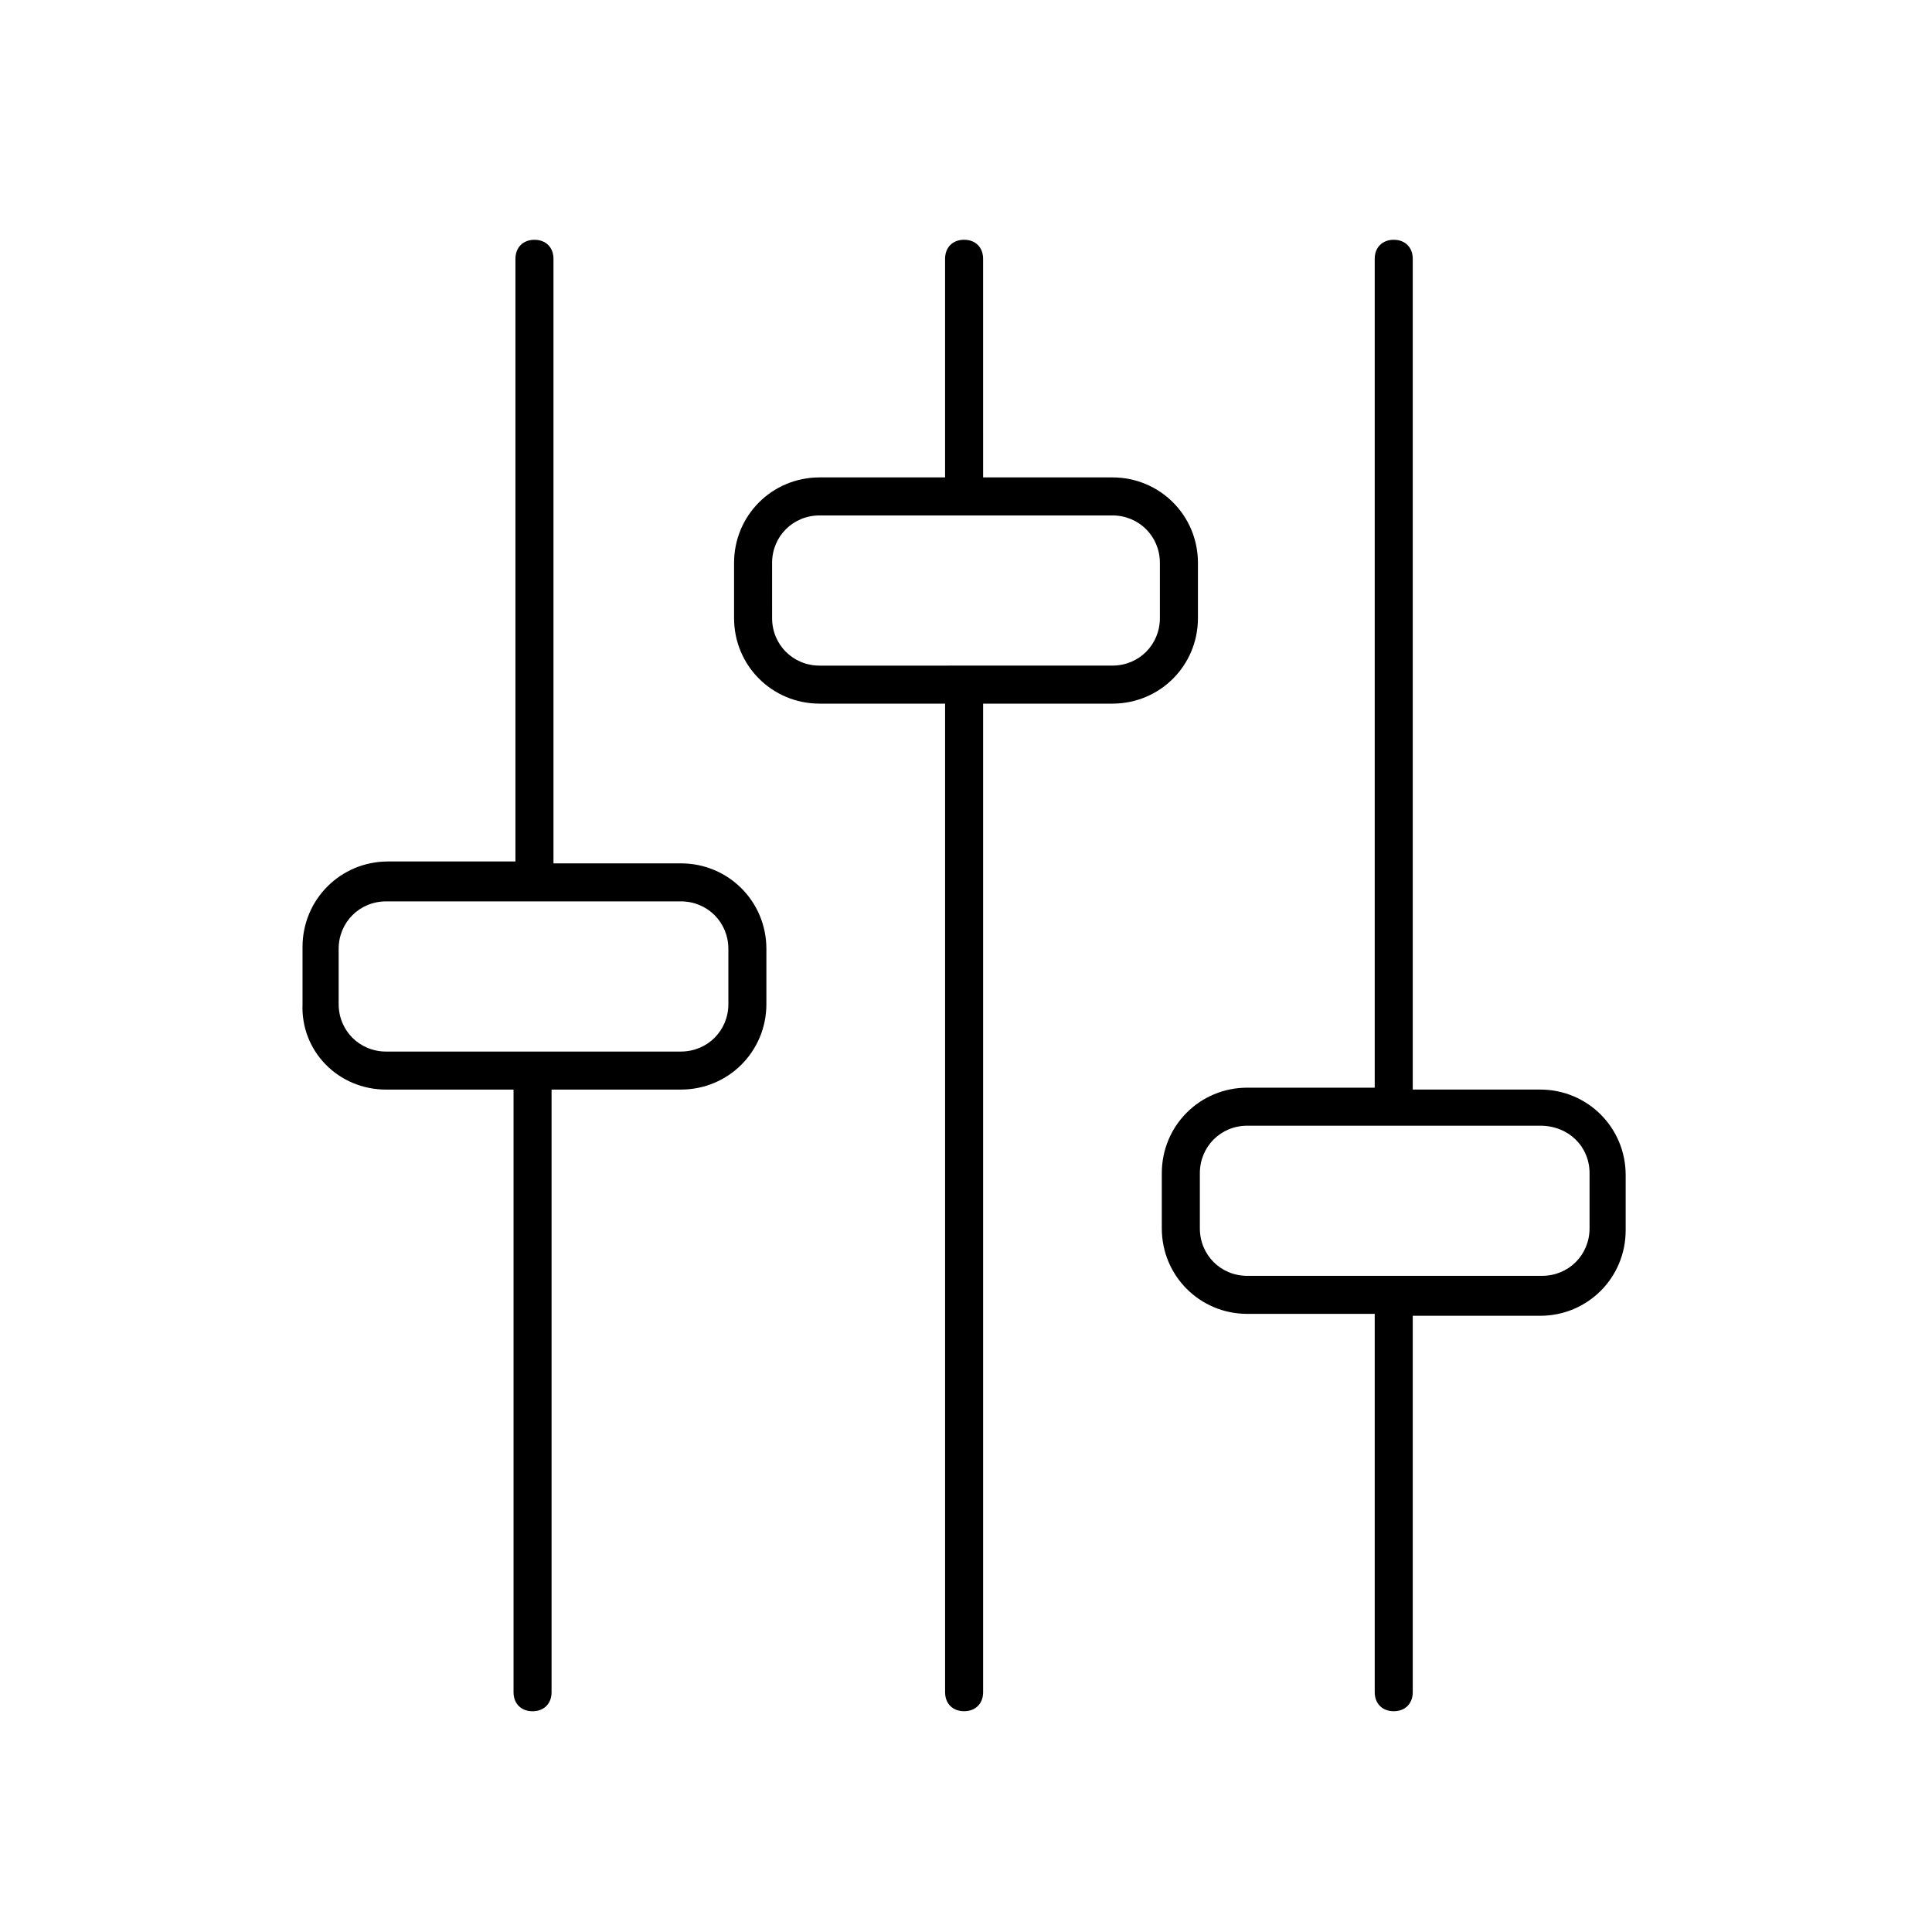
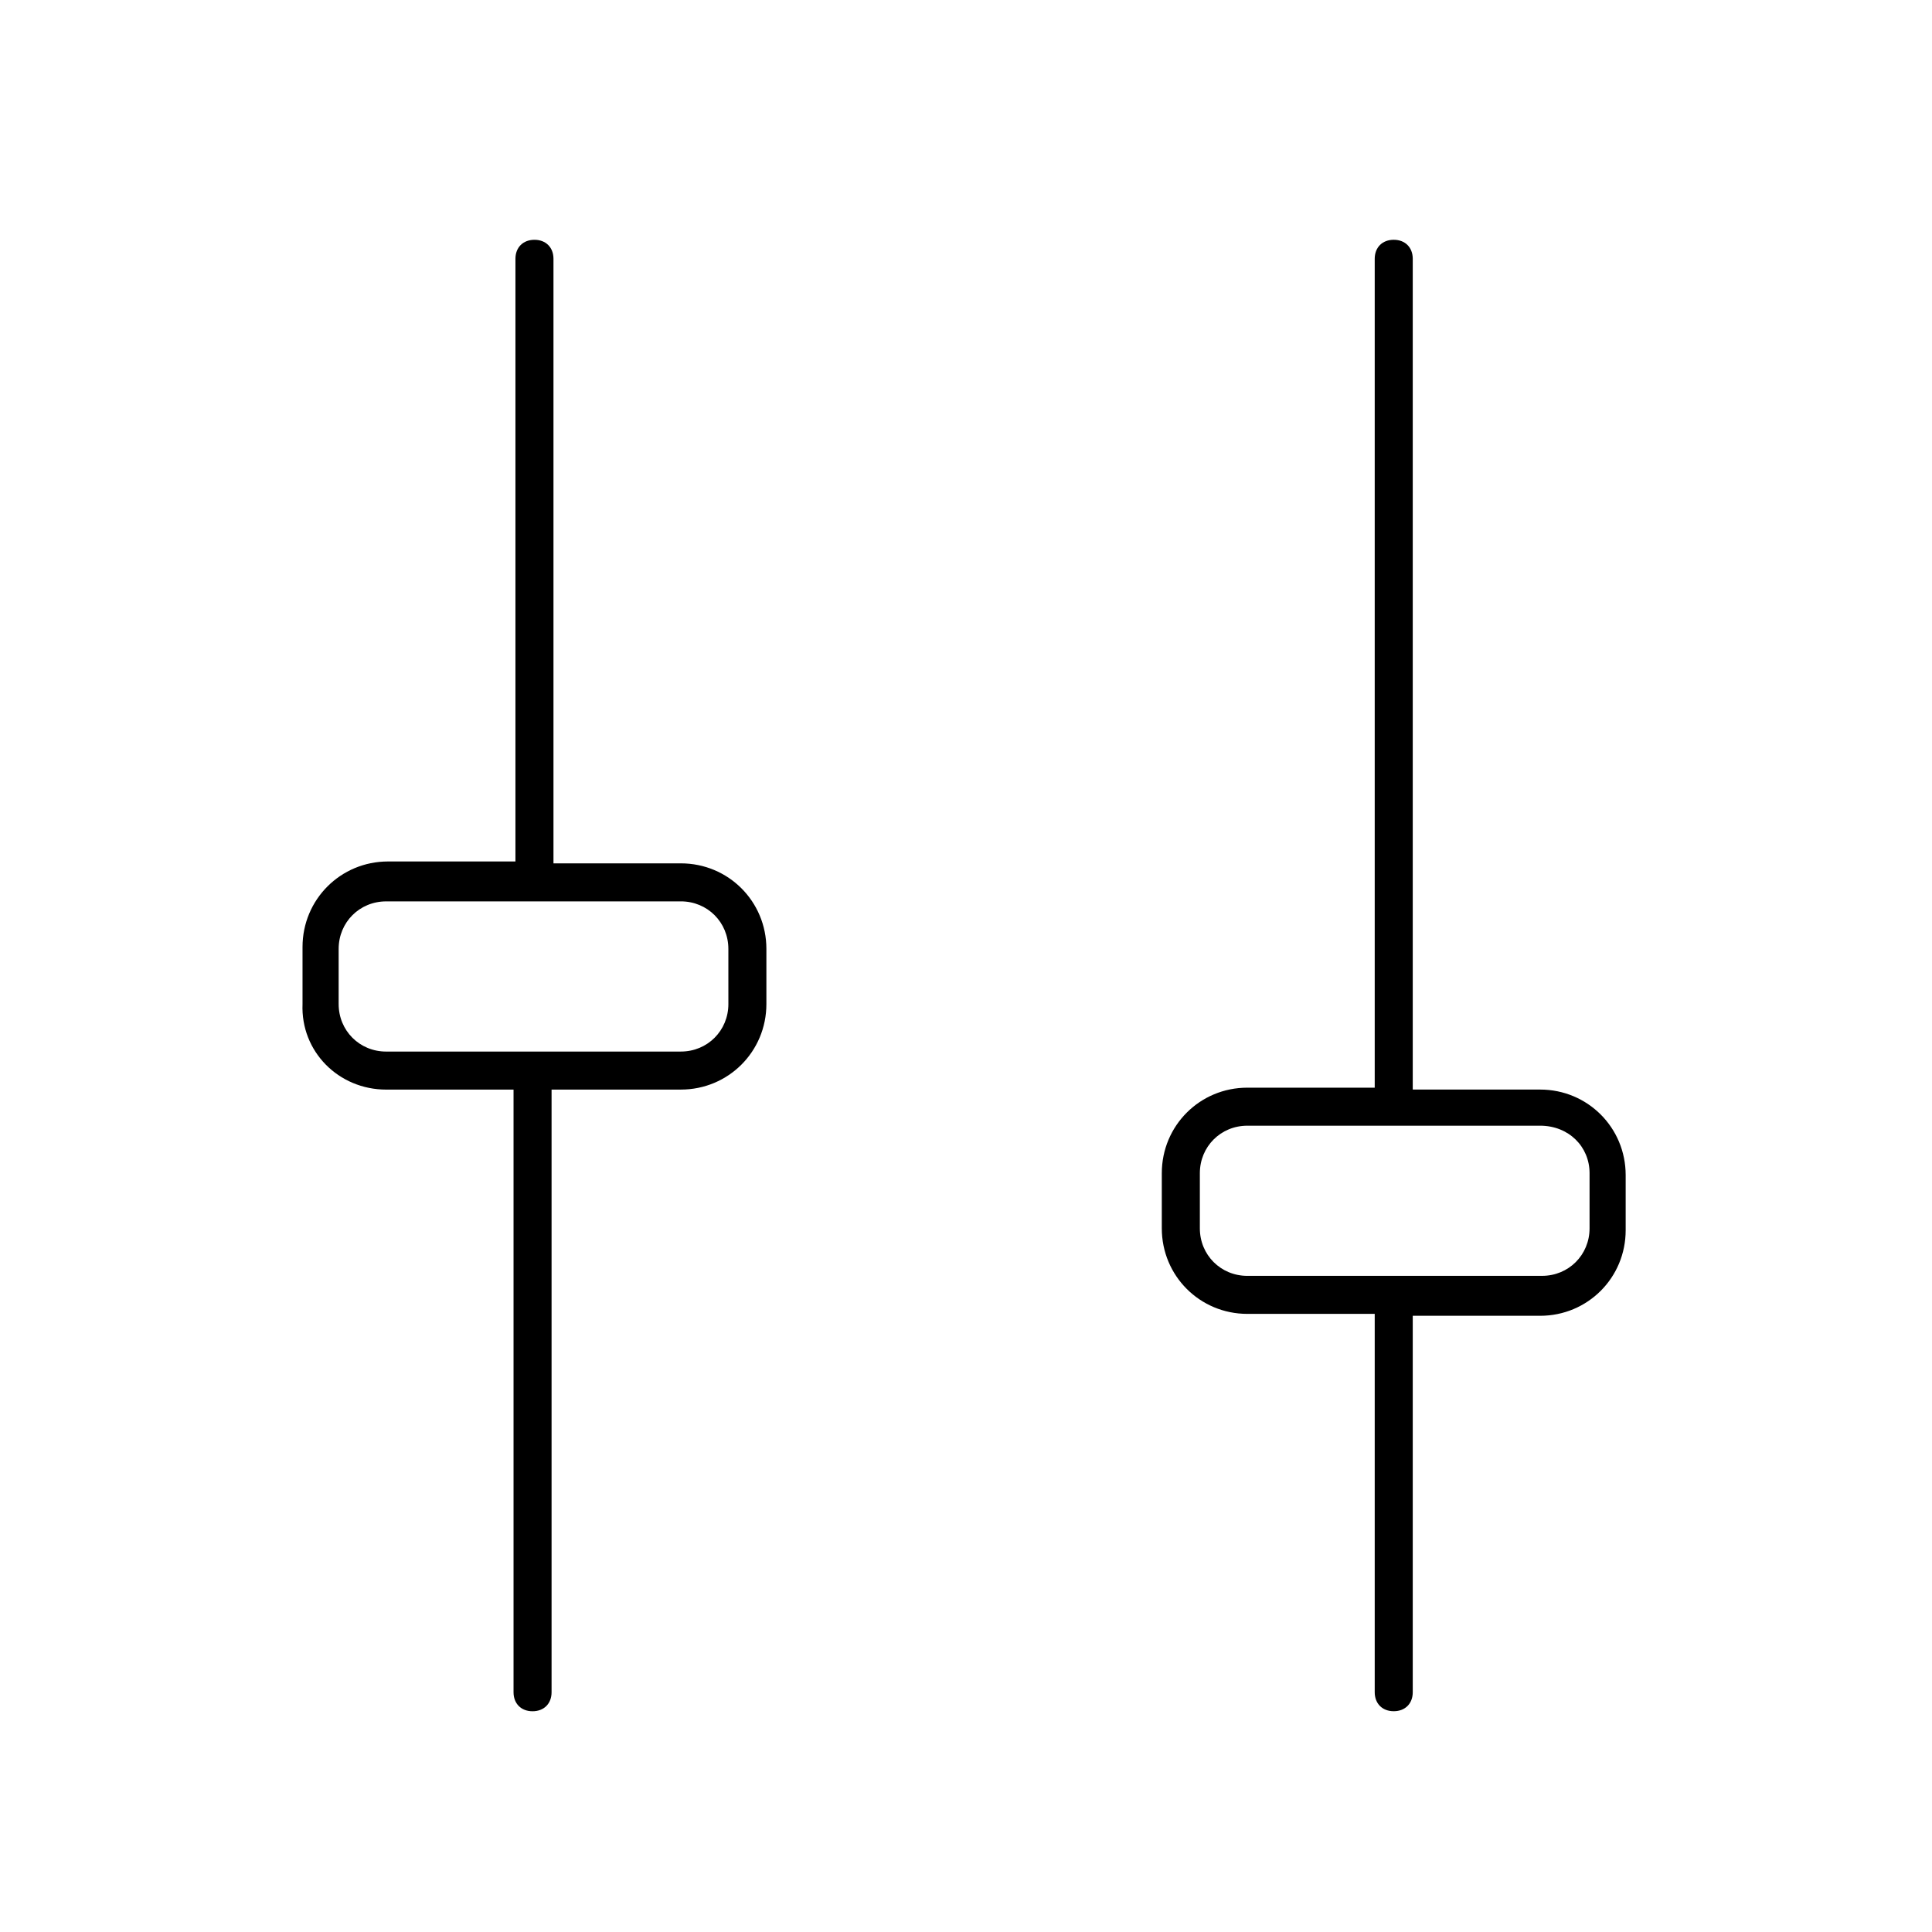
<svg xmlns="http://www.w3.org/2000/svg" fill="#000000" width="800px" height="800px" version="1.1" viewBox="144 144 512 512">
  <g>
    <path d="m246.34 432.75h33.754v159.71c0 3.023 2.016 5.039 5.039 5.039 3.023 0 5.039-2.016 5.039-5.039v-159.71h34.258c12.594 0 22.672-10.078 22.672-22.672v-14.609c0-12.594-10.078-22.672-22.672-22.672h-33.754v-160.21c0-3.023-2.016-5.039-5.039-5.039-3.023 0-5.039 2.016-5.039 5.039v159.71h-33.754c-12.594 0-22.672 10.078-22.672 22.672v15.113c-0.504 12.598 9.574 22.672 22.168 22.672zm-12.594-37.281c0-7.055 5.543-12.594 12.594-12.594l78.09-0.004c7.055 0 12.594 5.543 12.594 12.594l0.004 14.613c0 7.055-5.543 12.594-12.594 12.594l-78.094 0.004c-7.055 0-12.594-5.543-12.594-12.594z" />
-     <path d="m361.21 330.47h33.25v261.98c0 3.023 2.016 5.039 5.039 5.039 3.023 0 5.039-2.016 5.039-5.039v-261.98h34.258c12.594 0 22.672-10.078 22.672-22.672v-14.609c0-12.594-10.078-22.672-22.672-22.672h-34.258l-0.004-57.938c0-3.023-2.016-5.039-5.039-5.039-3.023 0-5.039 2.016-5.039 5.039v57.938h-33.25c-12.594 0-22.672 10.078-22.672 22.672v14.609c0.004 12.598 10.078 22.672 22.676 22.672zm-12.598-37.281c0-7.055 5.543-12.594 12.594-12.594h77.586c7.055 0 12.594 5.543 12.594 12.594v14.609c0 7.055-5.543 12.594-12.594 12.594l-77.582 0.004c-7.055 0-12.594-5.543-12.594-12.594z" />
    <path d="m451.89 454.91v14.609c0 12.594 10.078 22.672 22.672 22.672h33.754v100.26c0 3.023 2.016 5.039 5.039 5.039 3.023 0 5.039-2.016 5.039-5.039v-99.754h33.754c12.594 0 22.672-10.078 22.672-22.672v-14.609c0-12.594-10.078-22.672-22.672-22.672h-33.754v-220.16c0-3.023-2.016-5.039-5.039-5.039-3.023 0-5.039 2.016-5.039 5.039v219.66h-33.754c-12.594 0-22.672 10.078-22.672 22.672zm113.36 0v14.609c0 7.055-5.543 12.594-12.594 12.594l-78.09 0.004c-7.055 0-12.594-5.543-12.594-12.594v-14.609c0-7.055 5.543-12.594 12.594-12.594h77.586c7.559-0.004 13.098 5.535 13.098 12.59z" />
  </g>
</svg>